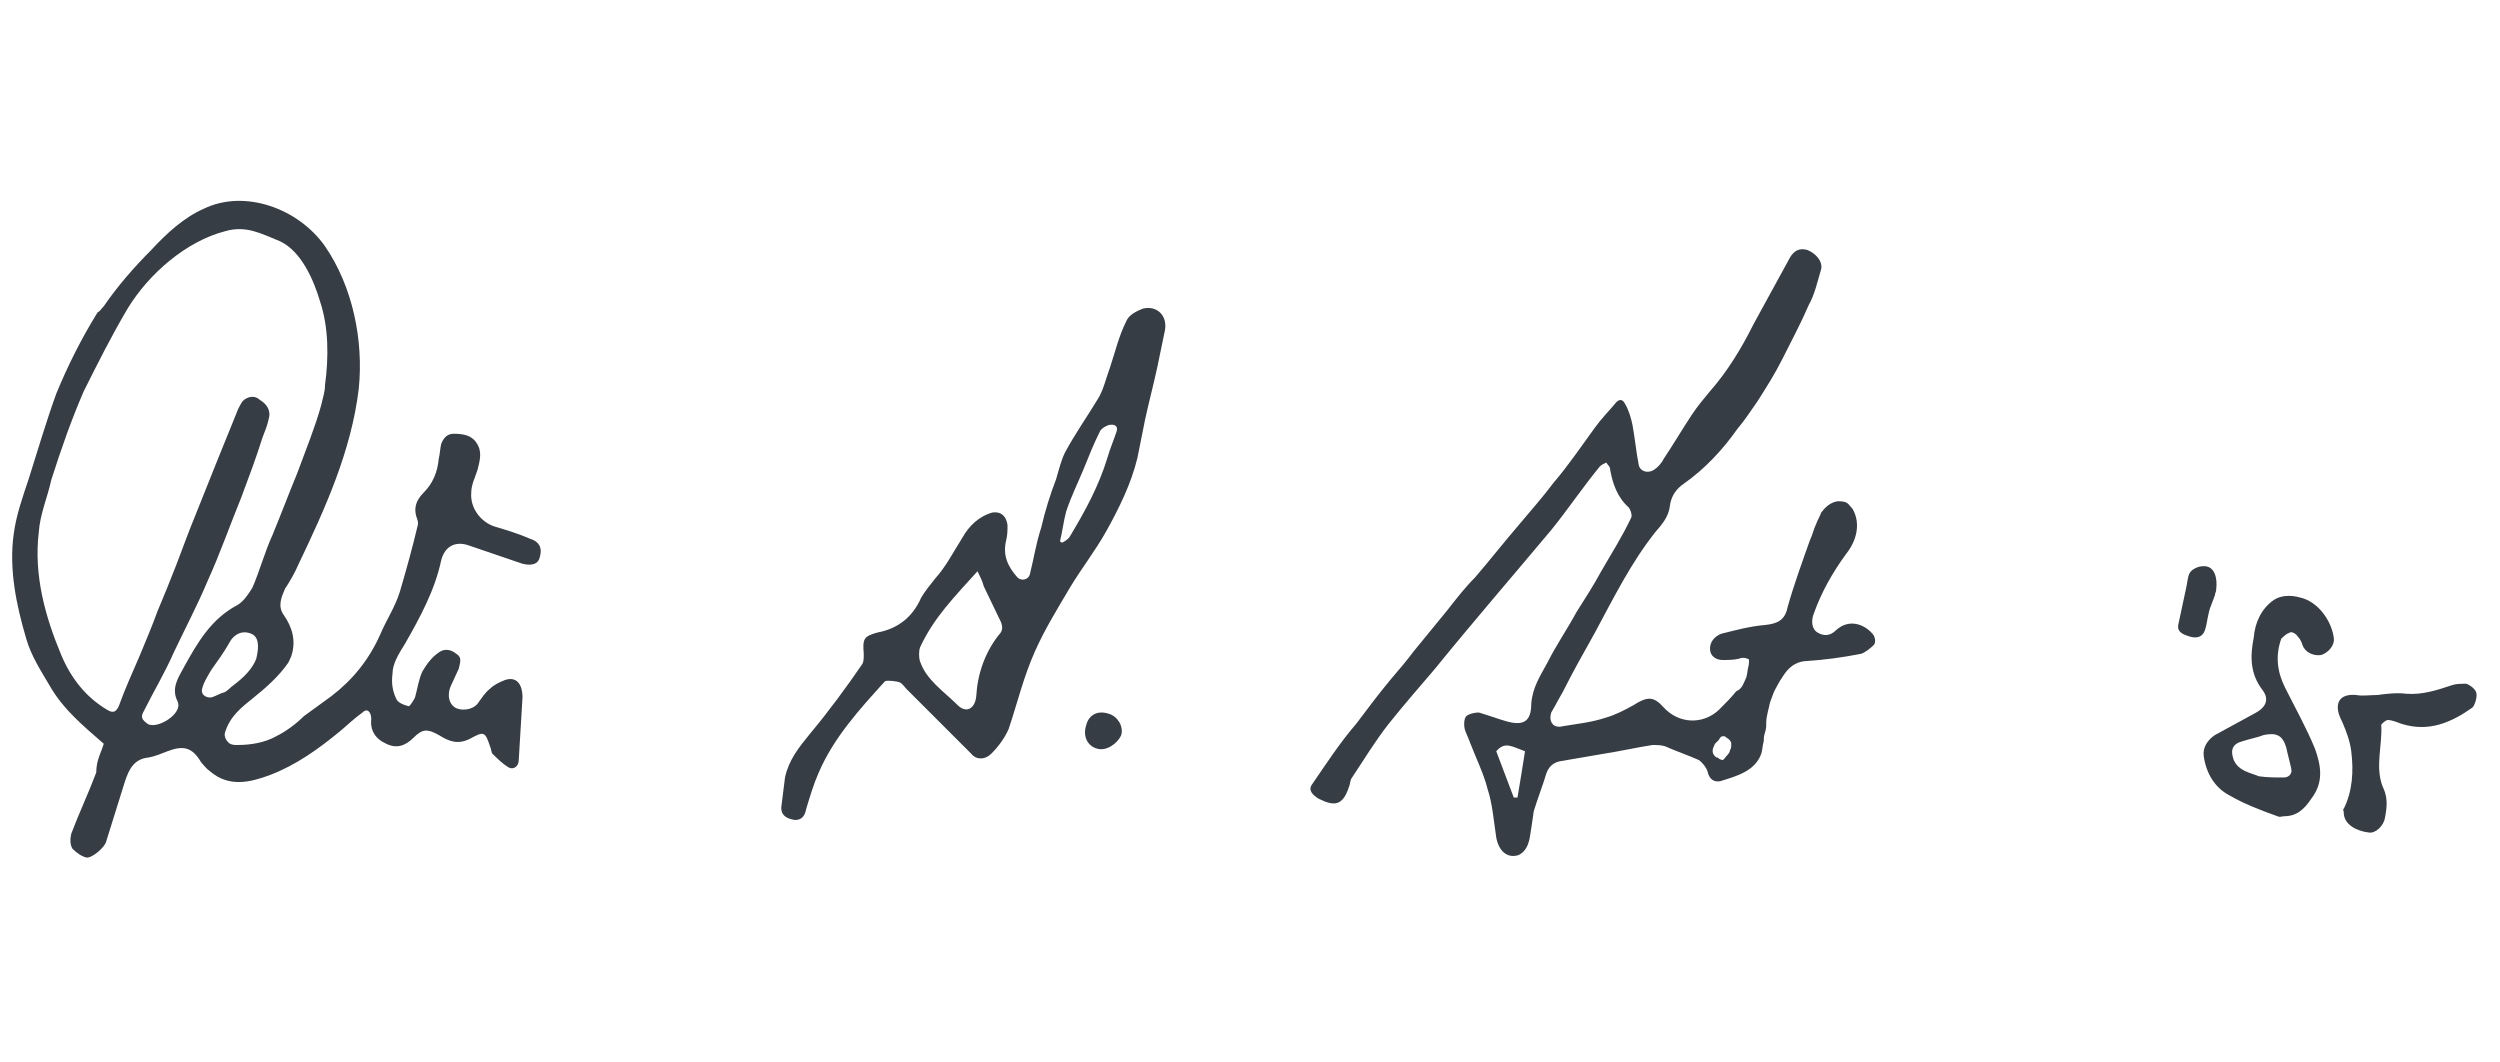
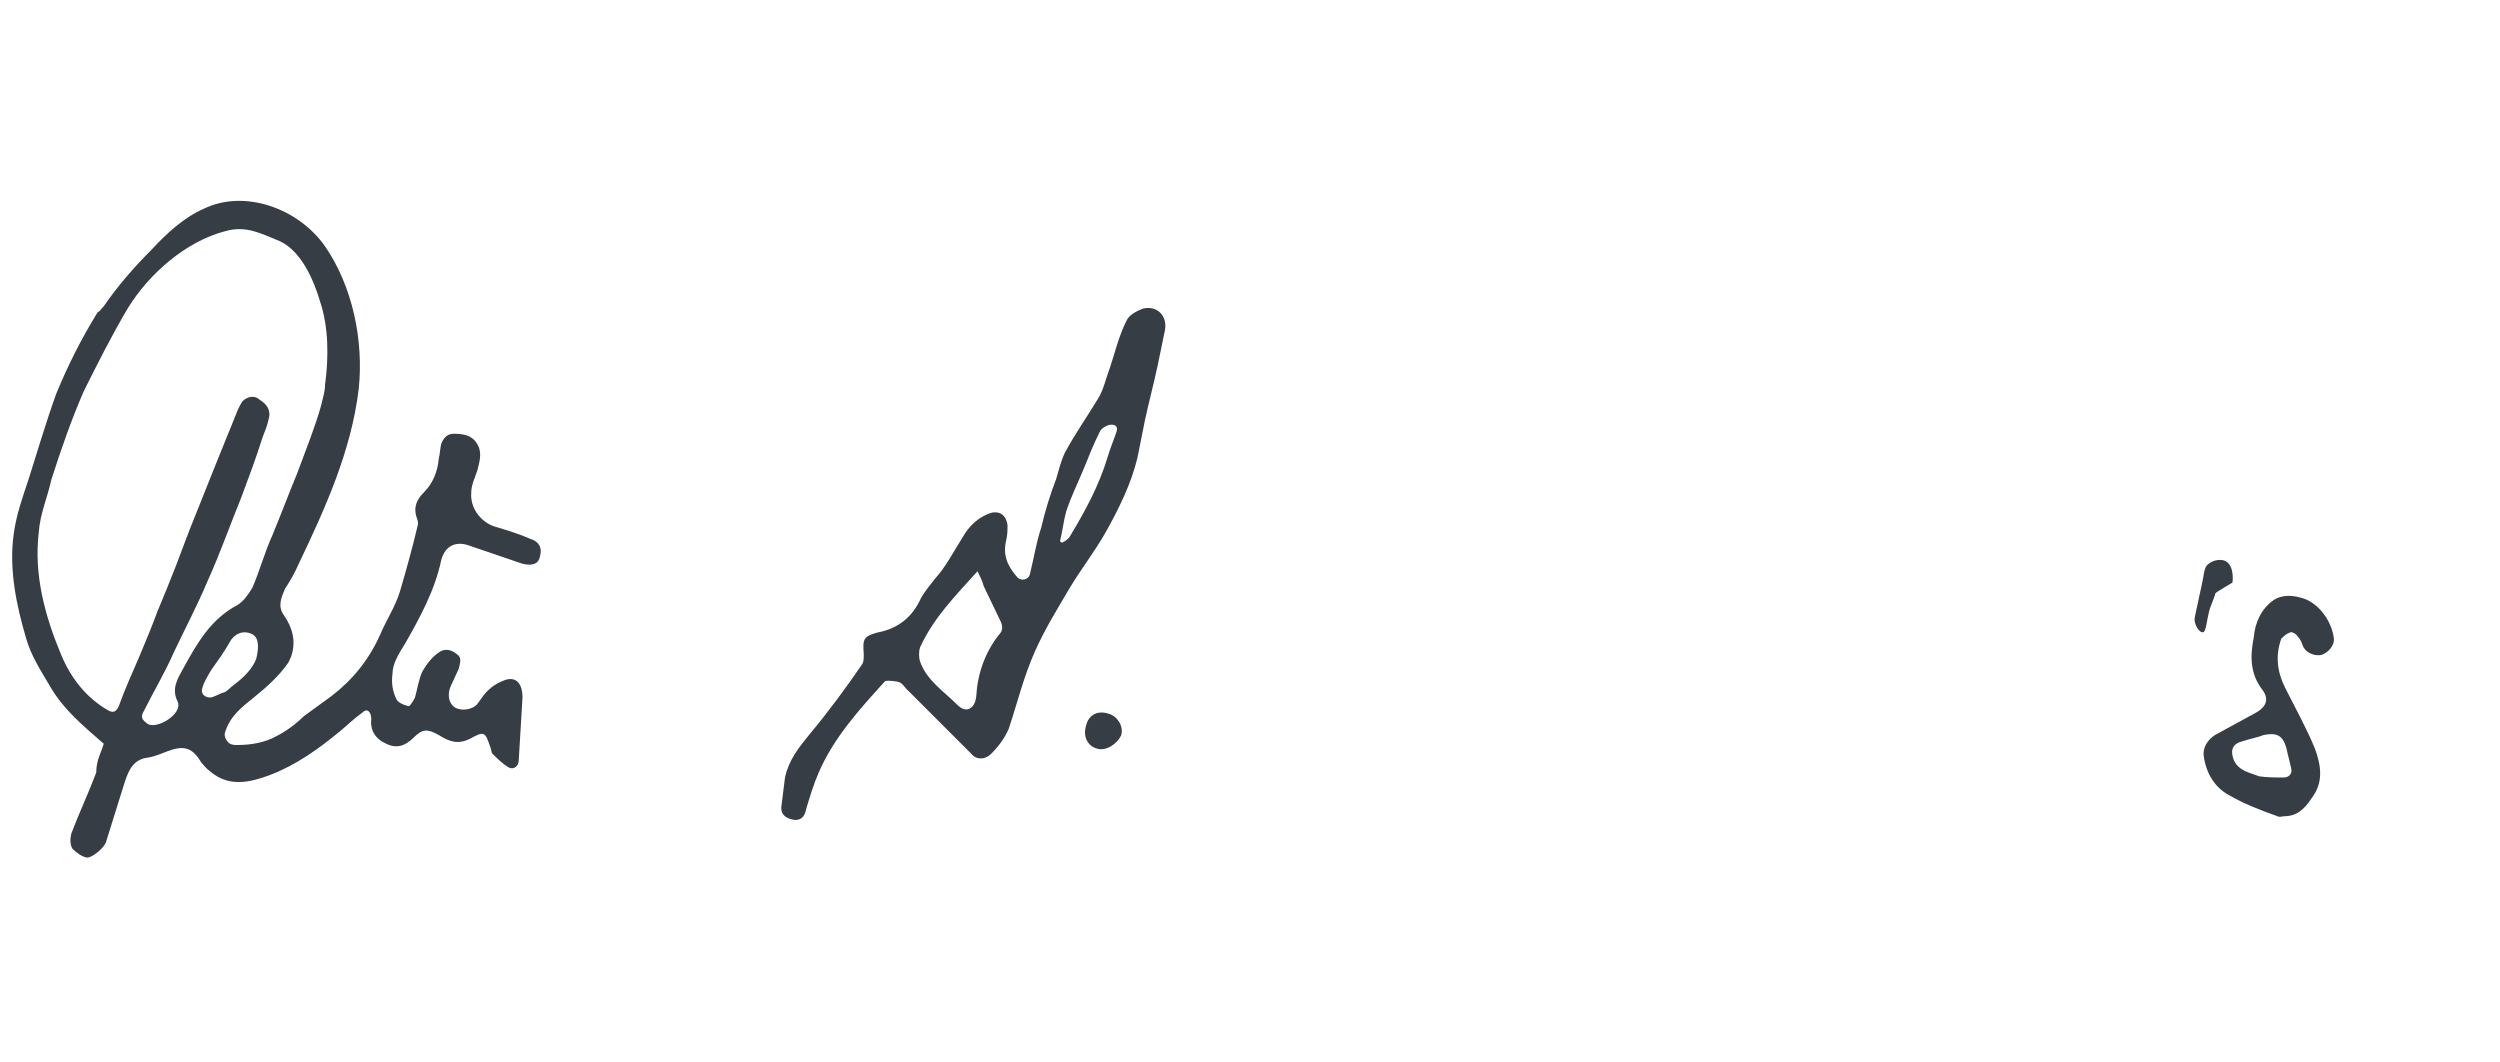
<svg xmlns="http://www.w3.org/2000/svg" version="1.1" id="Layer_1" x="0px" y="0px" viewBox="0 0 200 85" style="enable-background:new 0 0 200 85" xml:space="preserve">
  <style type="text/css">.st0{fill:#373D44}</style>
  <path class="st0" d="M20.5,52.7c0.3-1.2,0.1-1.8-0.4-2c-0.7-0.3-1.4,0-1.8,0.8c-0.4,0.7-0.9,1.4-1.4,2.1c-0.3,0.5-0.6,1-0.7,1.4  c-0.2,0.5,0.2,0.8,0.6,0.8c0.3,0,0.7-0.3,1.1-0.4c0.3-0.1,0.5-0.4,0.8-0.6C19.5,54.2,20.2,53.5,20.5,52.7 M25.7,32.4  c0.1-0.5,0.3-1,0.3-1.6c0.3-2.2,0.3-4.6-0.4-6.7c-0.5-1.7-1.5-4-3.2-4.8c-1.5-0.6-2.7-1.3-4.4-0.8c-3.1,0.8-6.1,3.4-7.8,6.2  c-1.3,2.2-2.4,4.4-3.5,6.6c-1,2.3-1.8,4.6-2.6,7.1c-0.3,1.4-0.9,2.7-1,4.2c-0.4,3.4,0.5,6.7,1.8,9.8c0.8,1.9,2,3.4,3.7,4.4  c0.5,0.3,0.7,0.1,0.9-0.3c0.5-1.4,1.1-2.7,1.7-4.1c0.5-1.2,1-2.4,1.4-3.5c0.5-1.2,1-2.4,1.5-3.7s1-2.7,1.5-3.9  c0.6-1.5,1.2-3,1.8-4.5c0.5-1.2,1-2.5,1.5-3.7c0.1-0.3,0.3-0.7,0.5-1c0.4-0.4,1-0.5,1.4-0.1c0.5,0.3,0.9,0.8,0.7,1.5  c-0.1,0.5-0.3,1-0.5,1.5c-0.5,1.6-1.1,3.2-1.7,4.8c-0.9,2.2-1.7,4.5-2.7,6.7c-0.8,1.9-1.8,3.8-2.7,5.7c-0.7,1.6-1.6,3.1-2.4,4.7  c-0.3,0.5-0.1,0.7,0.3,1c0.7,0.5,2.9-0.8,2.4-1.8s0-1.8,0.5-2.7c1.1-2,2.2-3.9,4.3-5c0.5-0.3,0.9-0.9,1.2-1.4c0.6-1.4,1-2.9,1.6-4.2  c0.7-1.7,1.3-3.3,2-5C24.5,35.9,25.2,34.2,25.7,32.4 M8.3,59.5c-1.6-1.4-3.2-2.7-4.3-4.6c-0.7-1.2-1.5-2.4-1.9-3.8  c-0.8-2.7-1.4-5.6-1-8.4c0.2-1.5,0.7-2.9,1.2-4.4c0.7-2.2,1.4-4.6,2.2-6.8c0.9-2.2,2-4.4,3.3-6.5c0.2-0.1,0.3-0.3,0.5-0.5  c1.1-1.6,2.4-3.1,3.8-4.5c1.2-1.3,2.6-2.6,4.2-3.3c3.3-1.6,7.6,0,9.7,3c2.2,3.2,3.1,7.5,2.7,11.4c-0.6,5-2.7,9.6-4.8,14  c-0.3,0.7-0.7,1.4-1.1,2c-0.3,0.7-0.6,1.4-0.1,2.1c0.7,1,1,2.1,0.6,3.3c-0.1,0.2-0.2,0.5-0.3,0.6c-0.7,1-1.7,1.9-2.7,2.7  s-1.9,1.5-2.3,2.8c-0.1,0.3,0.1,0.7,0.4,0.9c0.2,0.1,0.4,0.1,0.6,0.1c1.1,0,2.2-0.2,3.1-0.7c0.8-0.4,1.6-1,2.2-1.6  c0.7-0.5,1.5-1.1,2.2-1.6c1.7-1.3,3-2.9,3.9-4.9c0.5-1.2,1.2-2.2,1.6-3.5c0.5-1.7,1-3.5,1.4-5.2c0.1-0.3,0-0.5-0.1-0.8  c-0.2-0.7,0-1.3,0.6-1.9c0.7-0.7,1.1-1.6,1.2-2.7c0.1-0.4,0.1-0.8,0.2-1.2c0.2-0.5,0.5-0.8,1-0.8c0.7,0,1.4,0.1,1.8,0.7  c0.5,0.7,0.3,1.4,0.1,2.2c-0.2,0.6-0.5,1.2-0.5,1.8c-0.1,1.2,0.7,2.3,1.8,2.7c1,0.3,2,0.6,2.9,1c0.7,0.2,1,0.7,0.8,1.4  c-0.1,0.6-0.6,0.8-1.4,0.6c-1.5-0.5-2.9-1-4.4-1.5c-1-0.3-1.8,0.1-2.1,1.2c-0.5,2.4-1.7,4.6-2.9,6.7c-0.5,0.8-1,1.6-1,2.4  c-0.1,0.7,0,1.4,0.3,2c0.1,0.3,0.6,0.5,1,0.6c0.1,0,0.4-0.5,0.5-0.7c0.2-0.7,0.3-1.5,0.6-2.1c0.3-0.5,0.7-1.1,1.3-1.5  c0.4-0.3,0.9-0.3,1.4,0.1c0.5,0.3,0.3,0.7,0.2,1.2c-0.2,0.4-0.4,0.9-0.6,1.3c-0.3,0.6-0.3,1.4,0.3,1.8c0.5,0.3,1.4,0.2,1.8-0.3  c0.3-0.4,0.6-0.9,1-1.2c0.3-0.3,0.7-0.5,1.2-0.7c0.9-0.3,1.4,0.3,1.4,1.4c-0.1,1.7-0.2,3.3-0.3,5c0,0.5-0.4,0.8-0.8,0.6  c-0.5-0.3-0.9-0.7-1.3-1.1c-0.1-0.1-0.1-0.4-0.2-0.6c-0.4-1.2-0.5-1.2-1.6-0.6c-1,0.5-1.7,0.2-2.5-0.3c-0.9-0.5-1.3-0.5-2,0.2  s-1.4,0.9-2.2,0.5c-0.9-0.4-1.3-1.1-1.2-2c0-0.5-0.3-0.9-0.7-0.5c-0.7,0.5-1.2,1-1.8,1.5c-1.7,1.4-3.5,2.7-5.6,3.5  c-1.6,0.6-3.3,1-4.8-0.3c-0.3-0.2-0.5-0.5-0.7-0.7c-0.7-1.2-1.4-1.4-2.7-0.9c-0.5,0.2-1,0.4-1.5,0.5c-1.2,0.1-1.6,1-1.9,1.9  c-0.5,1.6-1,3.2-1.5,4.8c-0.1,0.5-1.2,1.4-1.6,1.3s-0.8-0.4-1.1-0.7c-0.2-0.3-0.2-0.8-0.1-1.2c0.6-1.6,1.4-3.3,2-4.9  C7.7,60.8,8.1,60.2,8.3,59.5" />
-   <path class="st0" d="M137.2,60.5c0.1,0.1,0.1,0.1,0.2,0.1c0.1,0.1,0.3,0.2,0.4,0.2c0.1,0,0.2-0.2,0.3-0.3s0.3-0.3,0.3-0.5  c0.1-0.1,0.1-0.3,0.1-0.5s-0.2-0.4-0.4-0.5c-0.1-0.1-0.1-0.1-0.3-0.1c-0.1,0-0.2,0.1-0.3,0.3c-0.1,0.1-0.2,0.2-0.3,0.3  C137,59.9,136.9,60.2,137.2,60.5 M119.7,60.1c0.5,1.3,0.9,2.4,1.4,3.7c0.1,0,0.2,0,0.3,0c0.2-1.2,0.4-2.4,0.6-3.7  C120.9,59.7,120.4,59.3,119.7,60.1 M139.7,54.2c0.1-0.3,0.1-0.7,0.2-1c0-0.2,0.1-0.5-0.1-0.5c-0.2-0.1-0.5-0.1-0.7,0  c-0.4,0.1-0.9,0.1-1.3,0.1c-0.5,0-1-0.3-1-0.9c0-0.6,0.4-1,0.9-1.2c1.2-0.3,2.3-0.6,3.5-0.7c1-0.1,1.6-0.4,1.8-1.4  c0.5-1.8,1.2-3.7,1.8-5.4c0.2-0.4,0.3-0.9,0.5-1.3c0.1-0.3,0.3-0.6,0.4-0.9c0.3-0.4,0.7-0.8,1.3-0.9c0.2,0,0.5,0,0.7,0.1  s0.3,0.3,0.5,0.5c0.7,1.2,0.3,2.6-0.5,3.6c-1.1,1.5-2,3.1-2.6,4.8c-0.2,0.5-0.2,1.2,0.3,1.5s1,0.3,1.5-0.2c1-0.9,2.2-0.5,2.9,0.3  c0.2,0.2,0.3,0.7,0.1,0.9c-0.3,0.3-0.7,0.6-1,0.7c-1.5,0.3-3,0.5-4.6,0.6c-0.7,0.1-1.2,0.5-1.6,1.1c-0.2,0.3-0.4,0.6-0.6,1  c-0.2,0.3-0.3,0.7-0.5,1.2c-0.1,0.5-0.3,1.1-0.3,1.6c0,0.3,0,0.5-0.1,0.8s-0.1,0.5-0.1,0.7c-0.1,0.3-0.1,0.7-0.2,1  c-0.5,1.4-2,1.8-3.3,2.2c-0.6,0.1-0.9-0.3-1-0.8c-0.1-0.3-0.4-0.7-0.7-0.9c-0.9-0.4-1.8-0.7-2.7-1.1c-0.3-0.1-0.7-0.1-1-0.1  c-1.3,0.2-2.6,0.5-3.9,0.7c-1.2,0.2-2.3,0.4-3.5,0.6c-0.5,0.1-0.9,0.4-1.1,1c-0.3,1-0.7,2-1,3c-0.1,0.7-0.2,1.4-0.3,2  c-0.1,0.6-0.3,1.2-0.9,1.5c-0.9,0.3-1.6-0.3-1.8-1.4c-0.2-1.3-0.3-2.7-0.7-3.9c-0.3-1.2-0.9-2.4-1.4-3.7c-0.1-0.3-0.3-0.7-0.4-1  s-0.1-0.9,0.1-1.1c0.2-0.2,0.7-0.3,1-0.3c0.7,0.2,1.5,0.5,2.2,0.7c1.4,0.4,2,0,2-1.4c0.1-1.3,0.7-2.2,1.3-3.3c0.7-1.4,1.6-2.7,2.3-4  c0.7-1.1,1.4-2.2,2-3.3c0.8-1.4,1.7-2.8,2.4-4.3c0.1-0.2-0.1-0.7-0.2-0.8c-0.9-0.8-1.3-1.9-1.5-3.1c0-0.2-0.2-0.3-0.3-0.5  c-0.2,0.1-0.4,0.2-0.5,0.3c-1.4,1.7-2.6,3.5-3.9,5.1c-3.1,3.7-6.3,7.4-9.3,11.1c-1.2,1.4-2.5,2.9-3.7,4.4c-1.1,1.4-2,2.9-3,4.4  c-0.1,0.2-0.1,0.5-0.2,0.7c-0.5,1.5-1.2,1.5-2.4,0.9c-0.5-0.3-0.9-0.7-0.5-1.2c1.1-1.6,2.2-3.3,3.5-4.8c0.9-1.2,1.8-2.4,2.8-3.6  c0.6-0.7,1.2-1.4,1.8-2.2c0.9-1.1,1.8-2.2,2.7-3.3c0.7-0.9,1.4-1.8,2.2-2.6c1.2-1.4,2.3-2.8,3.5-4.2c1-1.2,1.9-2.2,2.8-3.4  c1.2-1.4,2.2-2.9,3.3-4.4c0.5-0.7,1.1-1.3,1.6-1.9c0.3-0.4,0.6-0.4,0.8,0c0.3,0.5,0.5,1.2,0.6,1.7c0.2,1.1,0.3,2.2,0.5,3.2  c0.1,0.5,0.7,0.7,1.2,0.4c0.3-0.2,0.6-0.5,0.8-0.9c0.8-1.2,1.5-2.4,2.3-3.6c0.4-0.6,0.9-1.2,1.4-1.8c1.4-1.6,2.5-3.4,3.5-5.4  c1-1.8,1.9-3.5,2.9-5.3c0.3-0.5,0.7-0.8,1.4-0.6c0.7,0.3,1.2,0.9,1.1,1.5c-0.3,1-0.5,2-1,2.9c-0.6,1.4-1.4,2.9-2.1,4.3  c-0.6,1.2-1.3,2.3-2,3.4c-0.5,0.7-1,1.5-1.6,2.2c-1.2,1.7-2.6,3.2-4.3,4.4c-0.6,0.4-1,1-1.1,1.7c-0.1,1-0.7,1.6-1.2,2.2  c-1.9,2.4-3.3,5.2-4.8,8c-0.9,1.6-1.8,3.2-2.6,4.8c-0.3,0.5-0.6,1.1-0.9,1.6c-0.1,0.3-0.1,0.7,0.1,0.9c0.1,0.2,0.5,0.3,0.8,0.2  c1.2-0.2,2.3-0.3,3.5-0.7c0.7-0.2,1.5-0.6,2.2-1c1.1-0.7,1.6-0.7,2.4,0.2c1.2,1.3,3.1,1.4,4.4,0.2c0.5-0.5,1-1,1.4-1.5  C139.4,55.1,139.5,54.6,139.7,54.2" />
  <path class="st0" d="M84.8,43.3c0.1,0.1,0.1,0.1,0.2,0.1c0.2-0.1,0.5-0.3,0.6-0.5c1.2-2,2.3-4,3-6.3c0.2-0.7,0.5-1.4,0.7-2  c0.2-0.5-0.1-0.7-0.6-0.6c-0.3,0.1-0.6,0.3-0.7,0.5c-0.5,1-0.9,2-1.3,3c-0.5,1.2-1,2.2-1.4,3.4C85.1,41.6,85,42.5,84.8,43.3   M78.2,45.7c-1.8,2-3.5,3.7-4.6,6.1c-0.1,0.3-0.1,0.8,0,1.1c0.5,1.5,1.9,2.4,3,3.5c0.7,0.7,1.4,0.3,1.5-0.7c0.1-1.8,0.7-3.5,1.8-4.9  c0.5-0.5,0.2-1,0-1.4c-0.4-0.8-0.8-1.7-1.2-2.5C78.6,46.5,78.4,46.1,78.2,45.7 M62.8,62.2c0.3-1.4,1.1-2.4,2-3.5  c1.5-1.8,2.9-3.7,4.2-5.6c0.1-0.2,0.1-0.5,0.1-0.8c-0.1-1.2,0-1.4,1.1-1.7c1.6-0.3,2.8-1.2,3.5-2.8c0.3-0.5,0.7-1,1.1-1.5  c0.9-1,1.5-2.2,2.2-3.3c0.5-0.9,1.3-1.7,2.4-2c0.7-0.1,1.1,0.3,1.2,1c0,0.4,0,0.8-0.1,1.2c-0.3,1.2,0.1,2.1,0.9,3  c0.3,0.3,0.9,0.2,1-0.3c0.3-1.2,0.5-2.5,0.9-3.7c0.3-1.3,0.7-2.6,1.2-3.9c0.2-0.7,0.4-1.5,0.7-2.1c0.8-1.5,1.8-2.9,2.7-4.4  c0.4-0.7,0.6-1.6,0.9-2.4c0.4-1.2,0.7-2.5,1.3-3.7c0.2-0.5,0.8-0.8,1.3-1c1.1-0.3,2,0.5,1.8,1.7c-0.2,1-0.4,1.9-0.6,2.9  c-0.3,1.4-0.7,2.9-1,4.3c-0.2,1-0.4,2-0.6,3c-0.5,2.1-1.5,4.1-2.5,5.9c-0.9,1.6-2,3-2.9,4.5c-1,1.7-2,3.3-2.8,5.1  c-0.9,2-1.4,4.1-2.1,6.2c-0.3,0.7-0.8,1.4-1.4,2c-0.5,0.5-1.2,0.5-1.6,0c-1.8-1.8-3.5-3.5-5.2-5.2c-0.1-0.1-0.3-0.4-0.5-0.5  s-1-0.2-1.2-0.1c-2,2.2-4.1,4.5-5.3,7.3c-0.4,0.9-0.7,1.9-1,2.9c-0.1,0.5-0.3,0.9-0.9,0.9c-0.6-0.1-1.1-0.3-1.1-1  C62.6,63.8,62.7,63,62.8,62.2" />
  <path class="st0" d="M180.7,62.1c0.7,0.1,1.3,0.1,2,0.1c0.4,0,0.7-0.3,0.6-0.7c-0.1-0.5-0.3-1.2-0.4-1.7c-0.3-1-0.8-1.2-1.8-1  c-0.5,0.2-1.1,0.3-1.7,0.5c-0.8,0.2-1,0.7-0.7,1.5C179.1,61.7,180,61.8,180.7,62.1 M184,47.8c1.4,0.3,2.5,1.8,2.7,3.2  c0.1,0.6-0.4,1.2-1,1.4c-0.6,0.1-1.3-0.2-1.5-0.8c-0.1-0.3-0.2-0.5-0.4-0.7c-0.1-0.2-0.5-0.4-0.6-0.3c-0.3,0.1-0.5,0.3-0.7,0.5  c-0.5,1.4-0.3,2.7,0.3,3.9c0.8,1.6,1.7,3.2,2.4,4.9c0.5,1.4,0.7,2.7-0.3,4c-0.6,0.9-1.2,1.4-2.2,1.4c-0.1,0-0.3,0.1-0.5,0  c-1.4-0.5-2.7-1-3.9-1.7c-1.1-0.6-1.8-1.7-2-3.1c-0.1-0.7,0.3-1.3,0.9-1.7c1.1-0.6,2.2-1.2,3.3-1.8c0.7-0.4,1.1-1,0.5-1.8  c-1-1.3-1-2.7-0.7-4.2c0.1-1.2,0.6-2.3,1.6-3C182.5,47.6,183.3,47.6,184,47.8" />
-   <path class="st0" d="M190.8,65.4c-0.1,0.7-0.8,1.3-1.3,1.2c-0.9-0.1-2-0.6-2-1.6c0-0.1-0.1-0.3,0-0.3c0.7-1.4,0.8-3,0.6-4.6  c-0.1-0.8-0.4-1.6-0.7-2.3c-0.1-0.2-0.2-0.4-0.3-0.7c-0.3-1.1,0.3-1.6,1.4-1.5c0.5,0.1,1.1,0,1.7,0c0.7-0.1,1.6-0.2,2.3-0.1  c1.3,0.1,2.5-0.3,3.7-0.7c0.3-0.1,0.7-0.1,1.1-0.1c0.3,0.1,0.7,0.4,0.8,0.7s-0.1,1-0.3,1.2c-1.7,1.2-3.5,2-5.7,1.3  c-0.3-0.1-0.7-0.3-1.1-0.3c-0.1,0-0.5,0.3-0.5,0.4c0.1,1.6-0.5,3.3,0.1,4.9C191,63.7,191,64.4,190.8,65.4" />
-   <path class="st0" d="M177.2,47.6c-0.1,0.3-0.2,0.5-0.3,0.8c-0.3,0.7-0.3,1.4-0.5,2s-0.7,0.7-1.3,0.5s-1-0.4-0.8-1.1  c0.2-1,0.4-1.8,0.6-2.8c0.1-0.4,0.1-0.9,0.3-1.2s0.7-0.5,1-0.5c1-0.1,1.2,1,1.1,1.8C177.3,47.4,177.2,47.4,177.2,47.6" />
+   <path class="st0" d="M177.2,47.6c-0.1,0.3-0.2,0.5-0.3,0.8c-0.3,0.7-0.3,1.4-0.5,2s-1-0.4-0.8-1.1  c0.2-1,0.4-1.8,0.6-2.8c0.1-0.4,0.1-0.9,0.3-1.2s0.7-0.5,1-0.5c1-0.1,1.2,1,1.1,1.8C177.3,47.4,177.2,47.4,177.2,47.6" />
  <path class="st0" d="M86.9,58c0.2-0.8,0.9-1.2,1.8-0.9c0.7,0.2,1.2,1,1,1.7c-0.3,0.7-1.2,1.3-1.9,1.1C87,59.7,86.6,58.9,86.9,58" />
</svg>